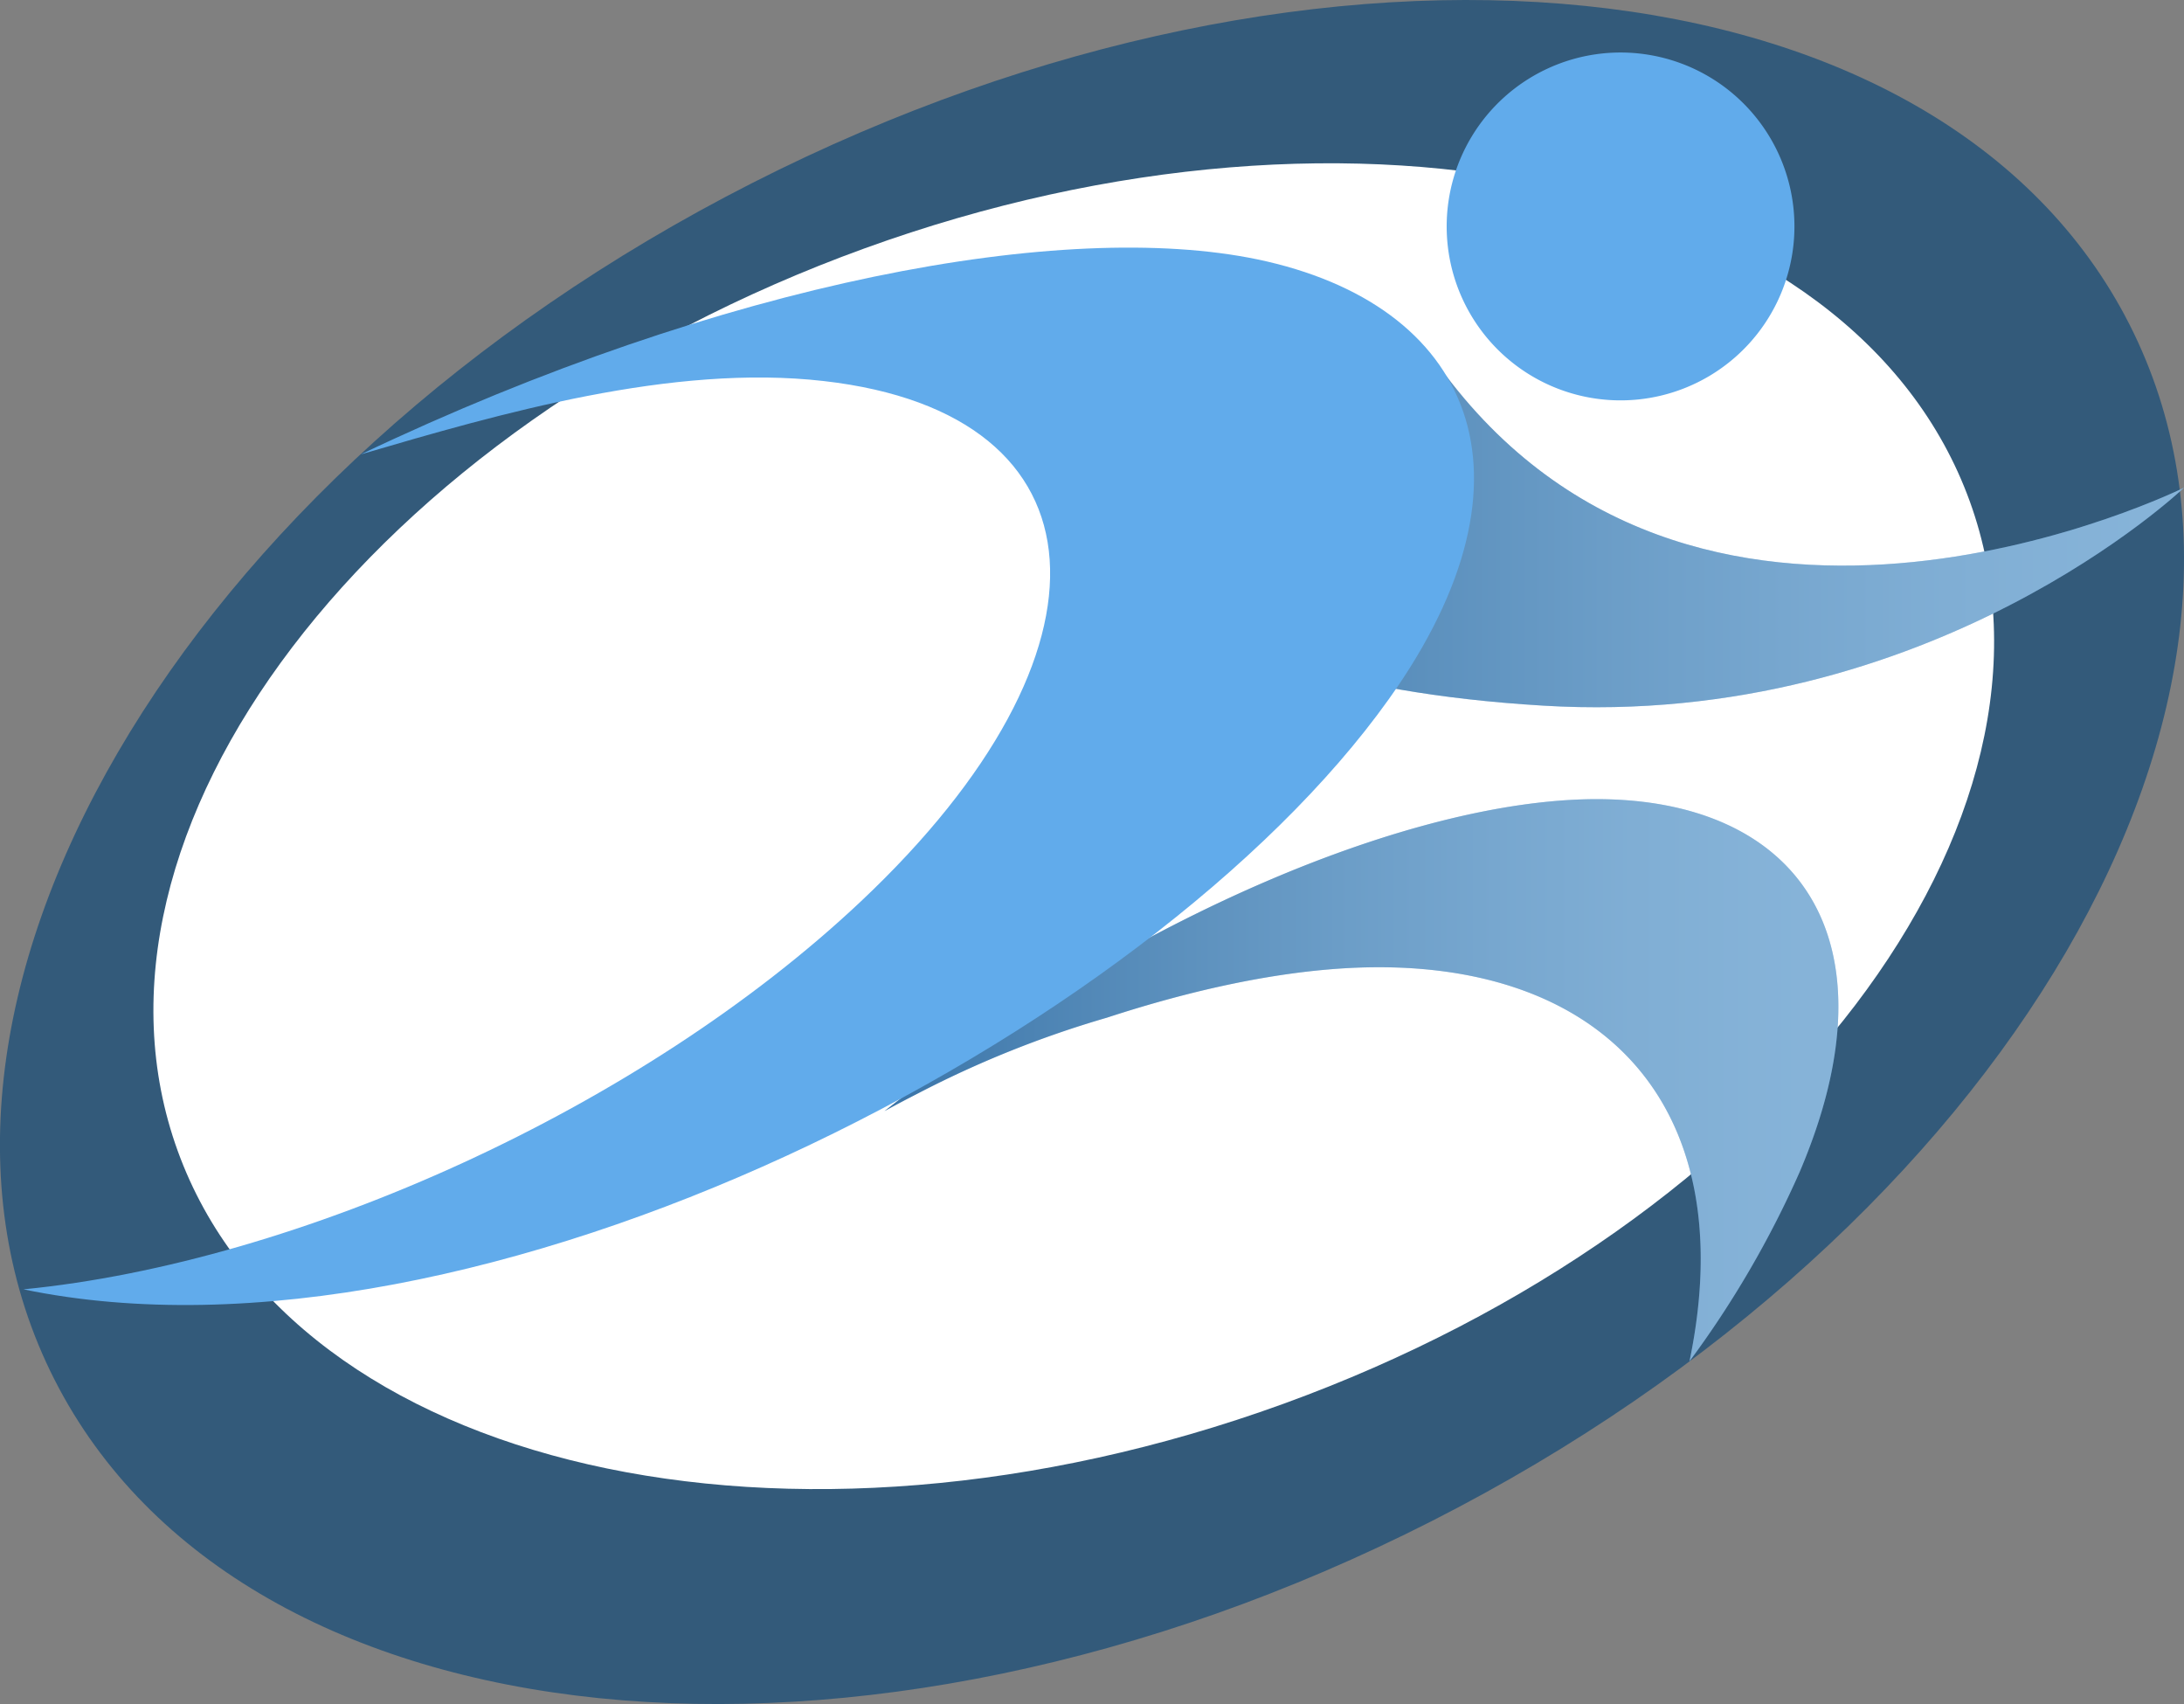
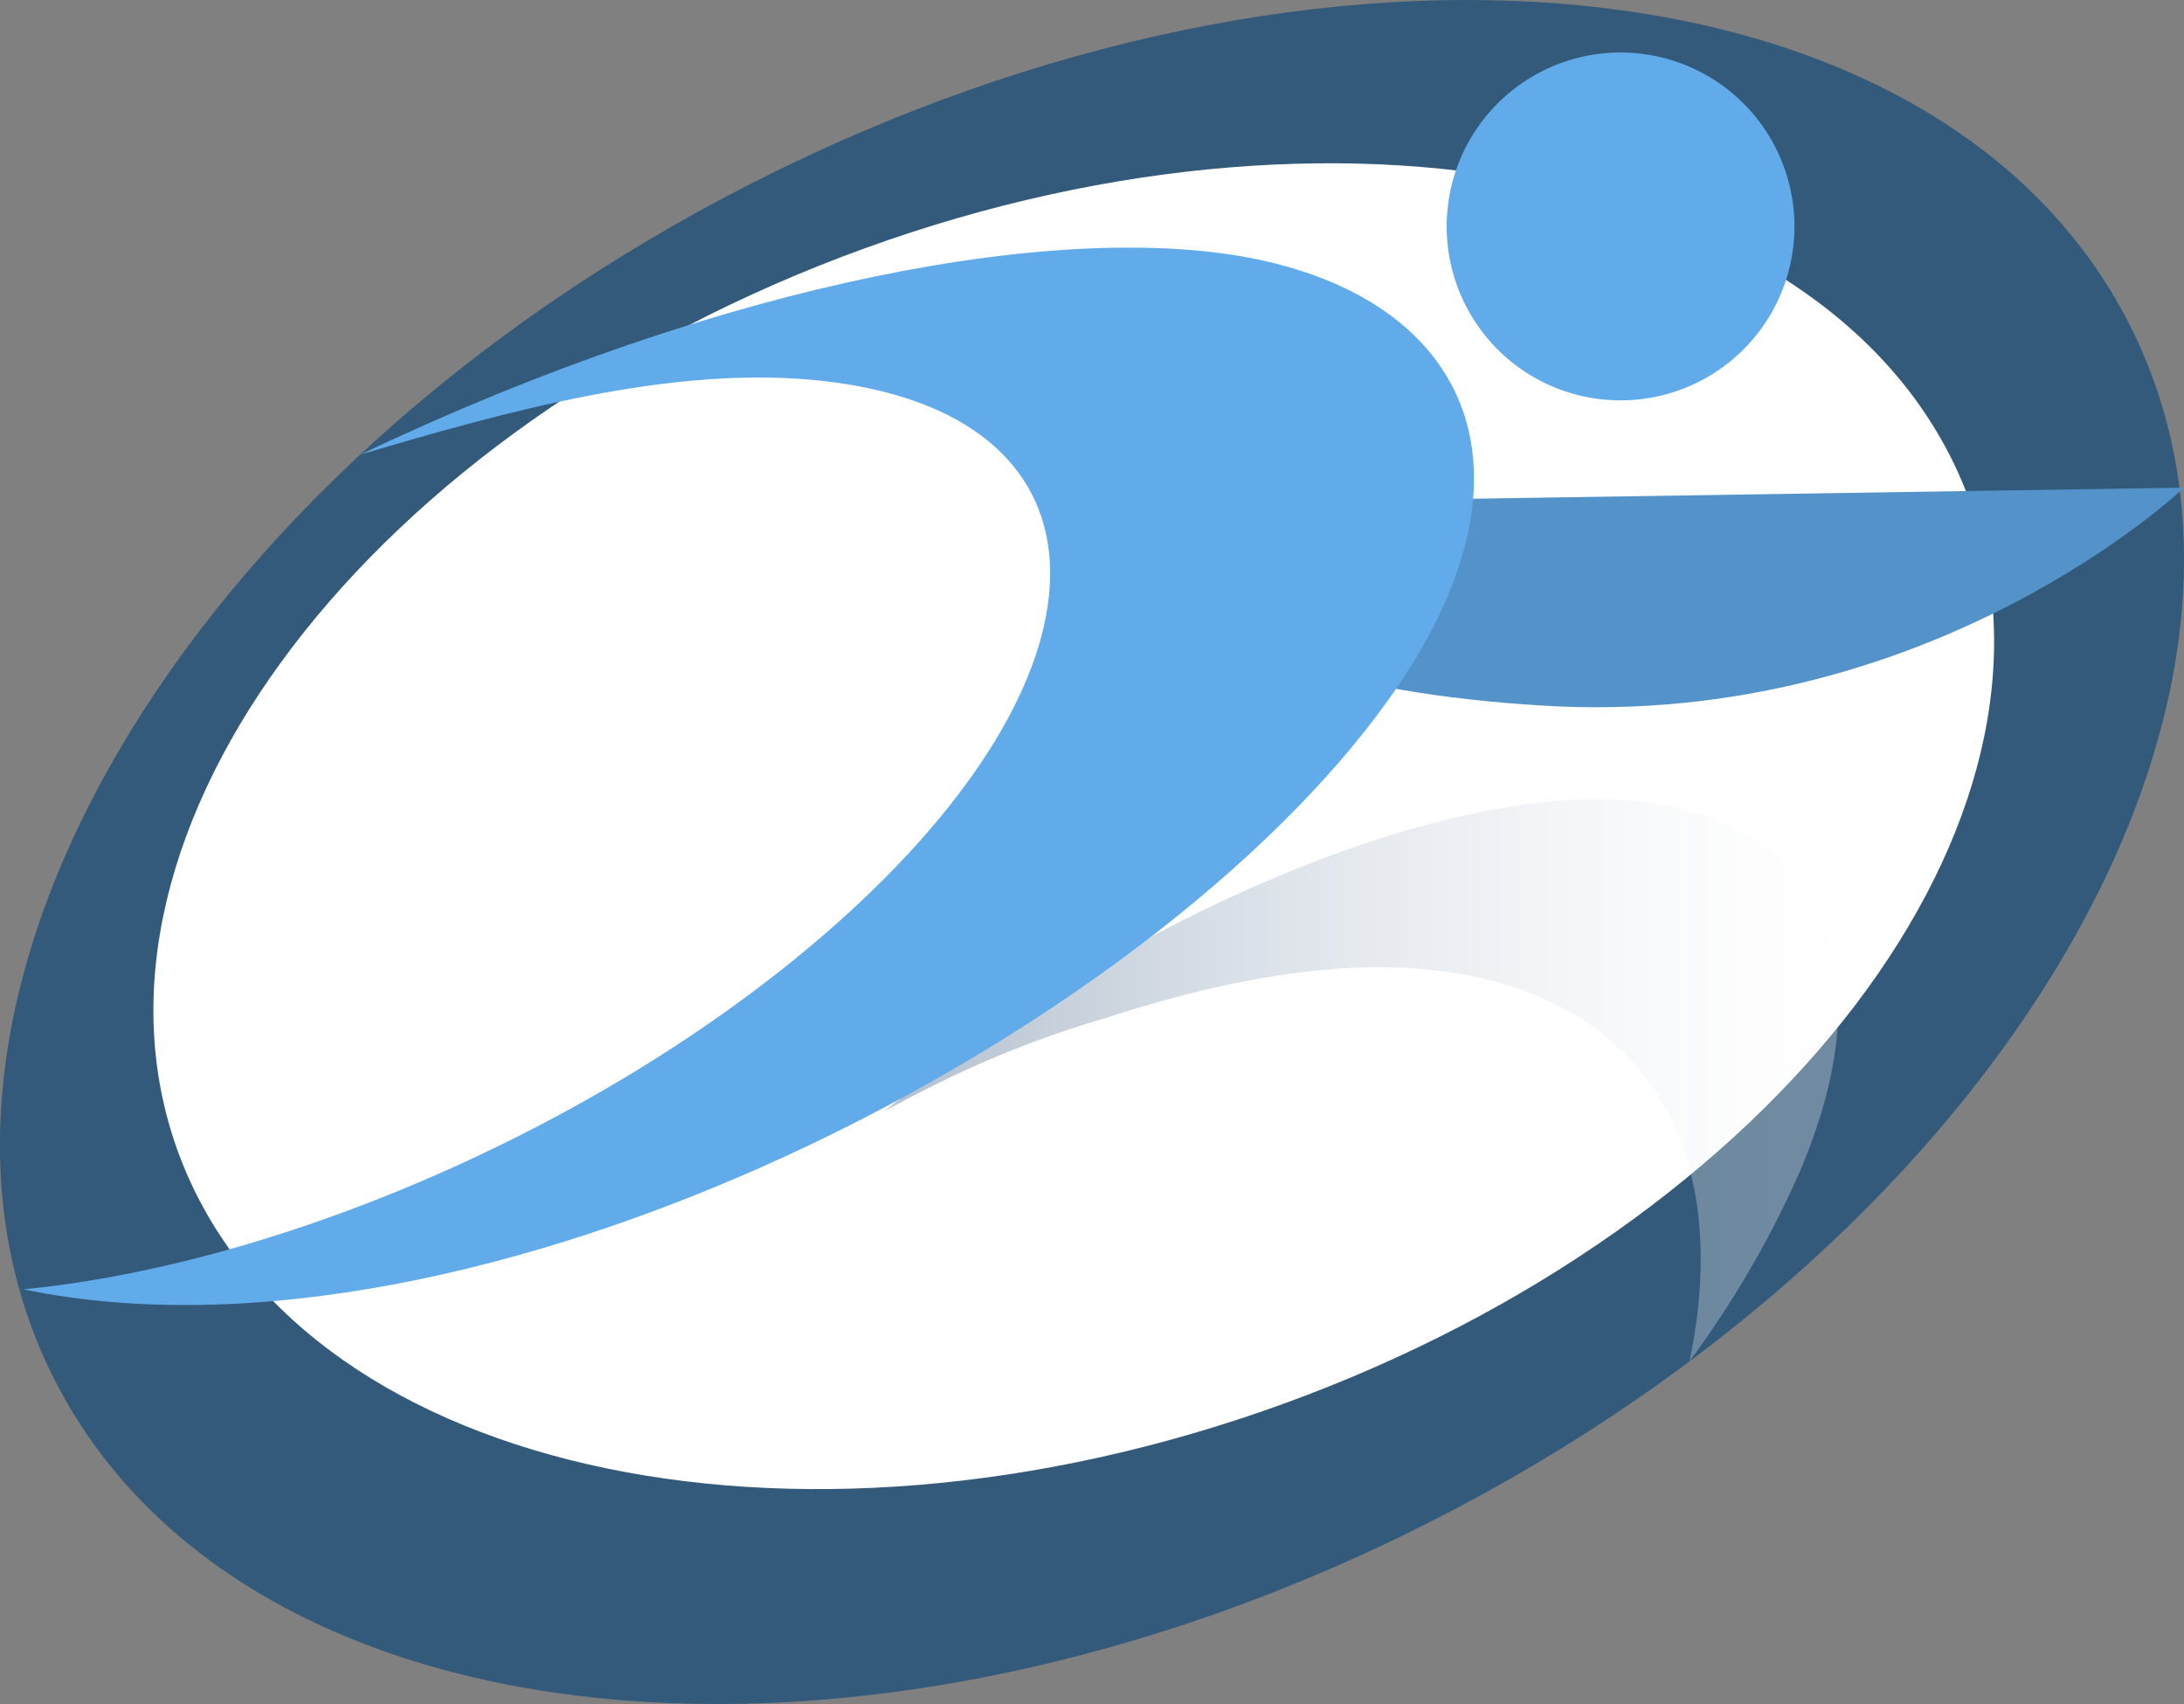
<svg xmlns="http://www.w3.org/2000/svg" xmlns:xlink="http://www.w3.org/1999/xlink" viewBox="0 0 277.71 216.63">
  <rect x="0" y="0" width="277.71" height="216.63" fill="#808080" stroke="none" />
  <defs>
    <style>.cls-1{isolation:isolate;}.cls-2{fill:#335a7a;}.cls-3{fill:#fff;}.cls-4{fill:#5393c9;}.cls-5,.cls-6{mix-blend-mode:multiply;opacity:0.3;}.cls-5{fill:url(#linear-gradient);}.cls-6{fill:url(#linear-gradient-2);}.cls-7{fill:#61abeb;}</style>
    <linearGradient id="linear-gradient" x1="112.46" y1="137.35" x2="233.77" y2="137.35" gradientUnits="userSpaceOnUse">
      <stop offset="0" stop-color="#002c5c" />
      <stop offset="0.14" stop-color="#385a80" />
      <stop offset="0.32" stop-color="#748ca6" />
      <stop offset="0.48" stop-color="#a5b5c6" />
      <stop offset="0.64" stop-color="#ccd5df" />
      <stop offset="0.78" stop-color="#e8ecf0" />
      <stop offset="0.91" stop-color="#f9fafb" />
      <stop offset="1" stop-color="#fff" />
    </linearGradient>
    <linearGradient id="linear-gradient-2" x1="136.99" y1="68.76" x2="277.71" y2="68.76" xlink:href="#linear-gradient" />
  </defs>
  <g class="cls-1">
    <g id="Слой_2" data-name="Слой 2">
      <g id="Objects">
        <path class="cls-2" d="M270.77,41.23c23.88,47-15.82,115.07-88.67,152.11S30.83,222.36,6.94,175.4,22.76,60.33,95.62,23.28,246.89-5.73,270.77,41.23Z" />
        <path class="cls-3" d="M250.47,63.73c14.7,40.56-24.4,91.93-87.32,114.74S37.3,186.87,22.6,146.31,47,54.38,109.92,31.58,235.77,23.17,250.47,63.73Z" />
-         <path class="cls-4" d="M228.83,149a126.08,126.08,0,0,1-14,24.05c6.89-33.12-11.75-51.58-43.17-50-9.15.47-19.63,2.63-30.92,6.32a131.61,131.61,0,0,0-24.08,9.66h0q-2.1,1.07-4.2,2.22l.68-.53c31.29-24.45,66.39-38.9,89.37-39.13C228.35,101.37,241.63,119,228.83,149Z" />
        <path class="cls-5" d="M228.83,149a126.08,126.08,0,0,1-14,24.05c6.89-33.12-11.75-51.58-43.17-50-9.15.47-19.63,2.63-30.92,6.32a131.61,131.61,0,0,0-24.08,9.66h0q-2.1,1.07-4.2,2.22l.68-.53c31.29-24.45,66.39-38.9,89.37-39.13C228.35,101.37,241.63,119,228.83,149Z" />
-         <path class="cls-3" d="M116.59,138.45c-1.38.7-2.75,1.42-4.13,2.18l.67-.52C114.29,139.55,115.44,139,116.59,138.45Z" />
-         <path class="cls-4" d="M137,64.18s4.88,22.25,59.2,25.52c49.4,3,81.52-27.71,81.52-27.71s-60.56,30-93.95-14.37Z" />
-         <path class="cls-6" d="M137,64.18s4.88,22.25,59.2,25.52c49.4,3,81.52-27.71,81.52-27.71s-60.56,30-93.95-14.37Z" />
+         <path class="cls-4" d="M137,64.18s4.88,22.25,59.2,25.52c49.4,3,81.52-27.71,81.52-27.71Z" />
        <path class="cls-7" d="M176.58,88.9c-30.48,42.74-115.84,87-173.61,75H3c34.88-3.41,78.54-23,106.46-49.31,33.82-31.85,31.78-62-4.71-66.15-19.28-2.21-41.21,4.14-58.87,9.32,46.38-22.08,89.53-29.87,114-24.79C187,38.64,197,60.3,176.58,88.9Z" />
        <path class="cls-7" d="M227.92,32.13a22.11,22.11,0,1,1-18.51-25.2A22.11,22.11,0,0,1,227.92,32.13Z" />
      </g>
    </g>
  </g>
</svg>